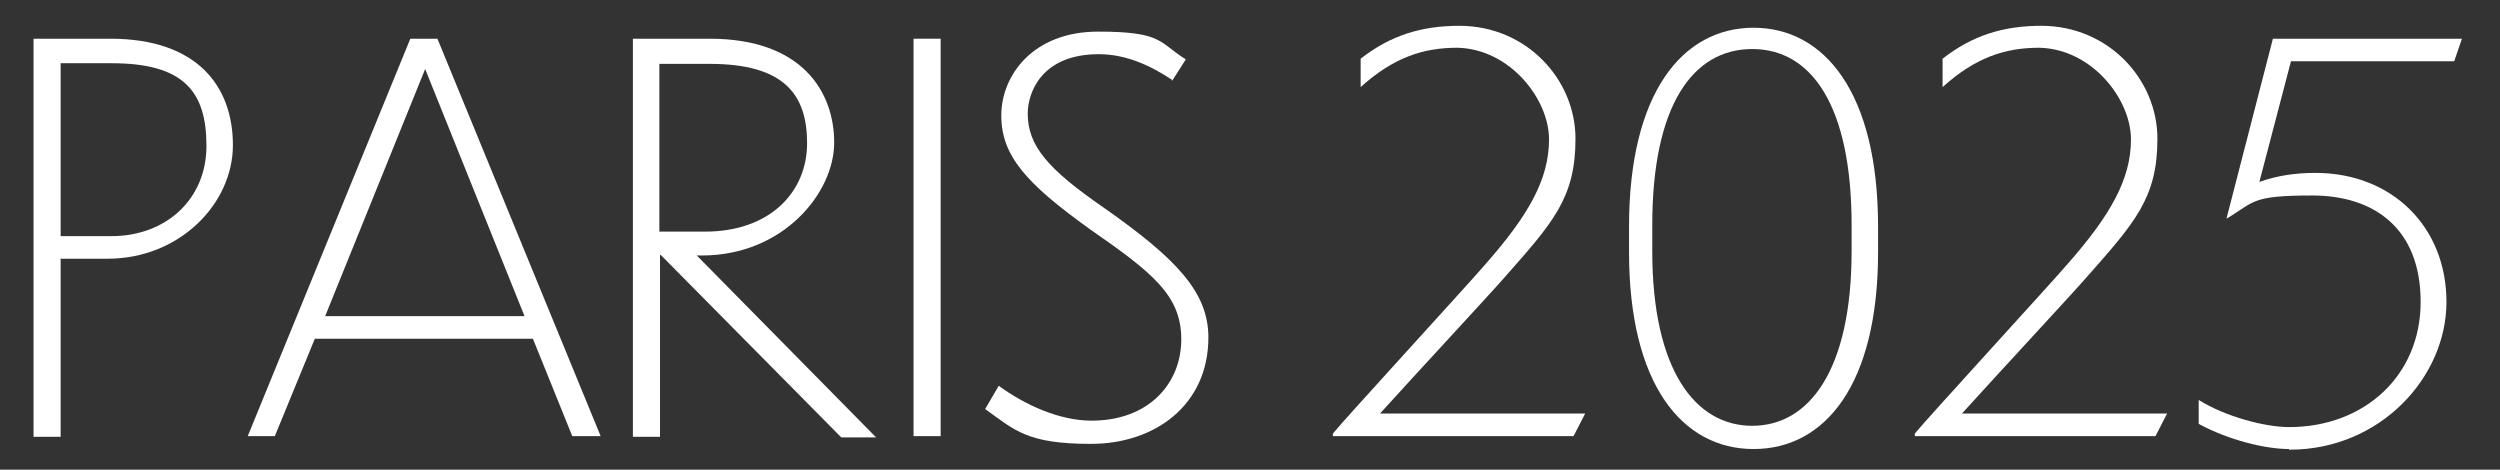
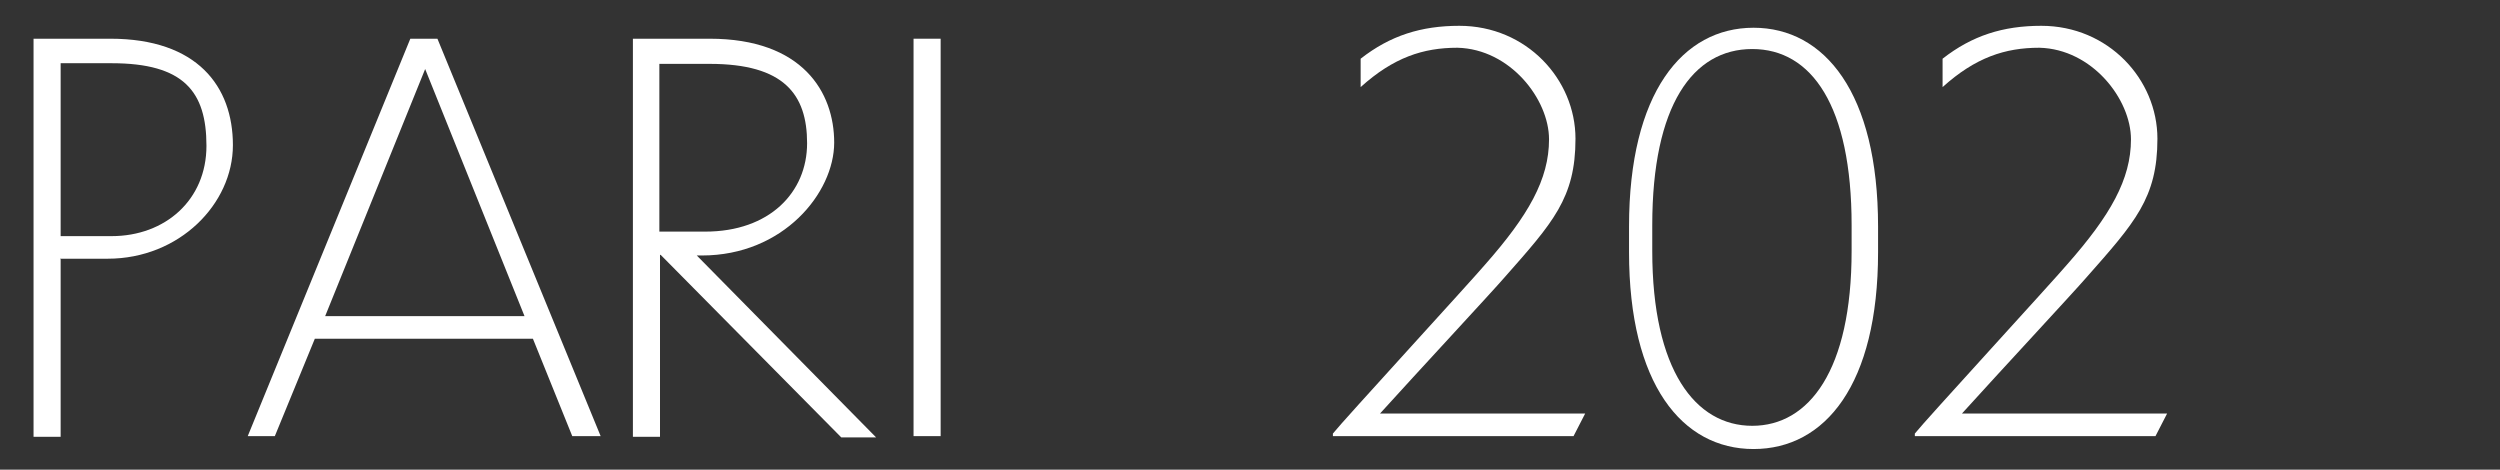
<svg xmlns="http://www.w3.org/2000/svg" version="1.1" viewBox="0 0 387.5 72.8">
  <rect x="0" y="0" width="387.5" height="72.8" fill="#333333" stroke="none" />
  <defs>
    <style> .cls-1 { fill: #fff; } </style>
  </defs>
  <g>
    <g id="_レイヤー_1" data-name="レイヤー_1">
      <g>
        <path class="cls-1" d="M9.4,40.2v27.5h-4.2V6h11.9c13.5,0,19,7.4,19,16.5s-8.3,17.6-19.4,17.6h-7.4ZM9.4,9.8v26.8h7.9c8.3,0,14.7-5.6,14.7-14s-3.5-12.8-14.7-12.8c0,0-7.9,0-7.9,0Z" />
        <path class="cls-1" d="M82.7,52.5h-33.9l-6.2,15.1h-4.2L63.6,6h4.2l25.3,61.6h-4.4l-6.1-15.1h.1ZM81.3,49l-15.4-38.3-15.5,38.3h30.9Z" />
        <path class="cls-1" d="M102.4,39.5h-.1v28.2h-4.2V6h11.9c14.4,0,19.3,8.3,19.3,16.1s-7.9,17.5-20.5,17.5h-.8l27.8,28.2h-5.4l-27.9-28.2h0ZM102.2,9.8v26.1h7.1c10,0,15.8-6.1,15.8-13.7s-3.6-12.3-15.1-12.3h-7.8Z" />
        <path class="cls-1" d="M141.6,6h4.2v61.6h-4.2V6Z" />
-         <path class="cls-1" d="M181.7,12.4c-3.3-2.2-7.1-4-11.4-4-8.9,0-11,6-11,9.2,0,5,3.1,8.6,11.8,14.6,11.1,7.8,16.2,13,16.2,20.1,0,10.5-8.3,16.5-18.2,16.5s-11.8-2.1-16.4-5.4l2.1-3.6c4,2.9,9.3,5.4,14.4,5.4,8.9,0,13.9-5.8,13.9-12.6s-4.4-10.3-14.2-17.1c-9.9-7.1-13.7-11.4-13.7-17.6s4.9-13,15-13,9.4,1.7,13.6,4.3l-2.1,3.3h-.1Z" />
        <path class="cls-1" d="M243.9,67.6h-37.3v-.4c1.4-1.8,21.4-23.6,23.6-26.2,6.7-7.6,9.9-13.2,9.9-19.4s-6-14-14.2-14.2c-5.3,0-9.9,1.5-15,6.1v-4.4c4.6-3.6,9.4-5.1,15.3-5.1,10.4,0,18,8.3,18,17.5s-3.5,13-11,21.5c-1.9,2.2-13.6,14.8-19.3,21.1h31.8l-1.8,3.5h0Z" />
        <path class="cls-1" d="M291.1,34.9v4.2c0,20.5-8.2,30.5-19.3,30.5s-19.3-10.1-19.3-30.5v-4c0-20.7,8.3-30.8,19.3-30.8s19.3,10.1,19.3,30.8h0ZM287,34.9c0-18.5-6.2-27.3-15.4-27.3s-15.5,8.7-15.5,27.3v4c0,18.5,6.7,27.1,15.5,27.1s15.4-8.6,15.4-27.1v-4.2h0Z" />
        <path class="cls-1" d="M334.1,67.6h-37.3v-.4c1.4-1.8,21.4-23.6,23.6-26.2,6.7-7.6,9.9-13.2,9.9-19.4s-6-14-14.2-14.2c-5.3,0-9.9,1.5-15,6.1v-4.4c4.6-3.6,9.4-5.1,15.3-5.1,10.4,0,18,8.3,18,17.5s-3.5,13-11,21.5c-1.9,2.2-13.6,14.8-19.3,21.1h31.8l-1.8,3.5h0Z" />
-         <path class="cls-1" d="M354.8,69.6c-3.7,0-9.4-1.4-14-3.9v-3.7c4.2,2.6,10.3,4.2,14,4.2,11.7,0,20.4-8,20.4-19.4s-7.2-16.5-16.8-16.5-8.9,1-13.3,3.6l7.2-27.9h29.3l-1.2,3.5h-25.3l-4.9,18.7c2.8-1,5.6-1.4,8.7-1.4,11.8,0,20.3,8.3,20.3,20s-10.3,22.9-24.3,22.9h-.1Z" />
      </g>
    </g>
  </g>
</svg>